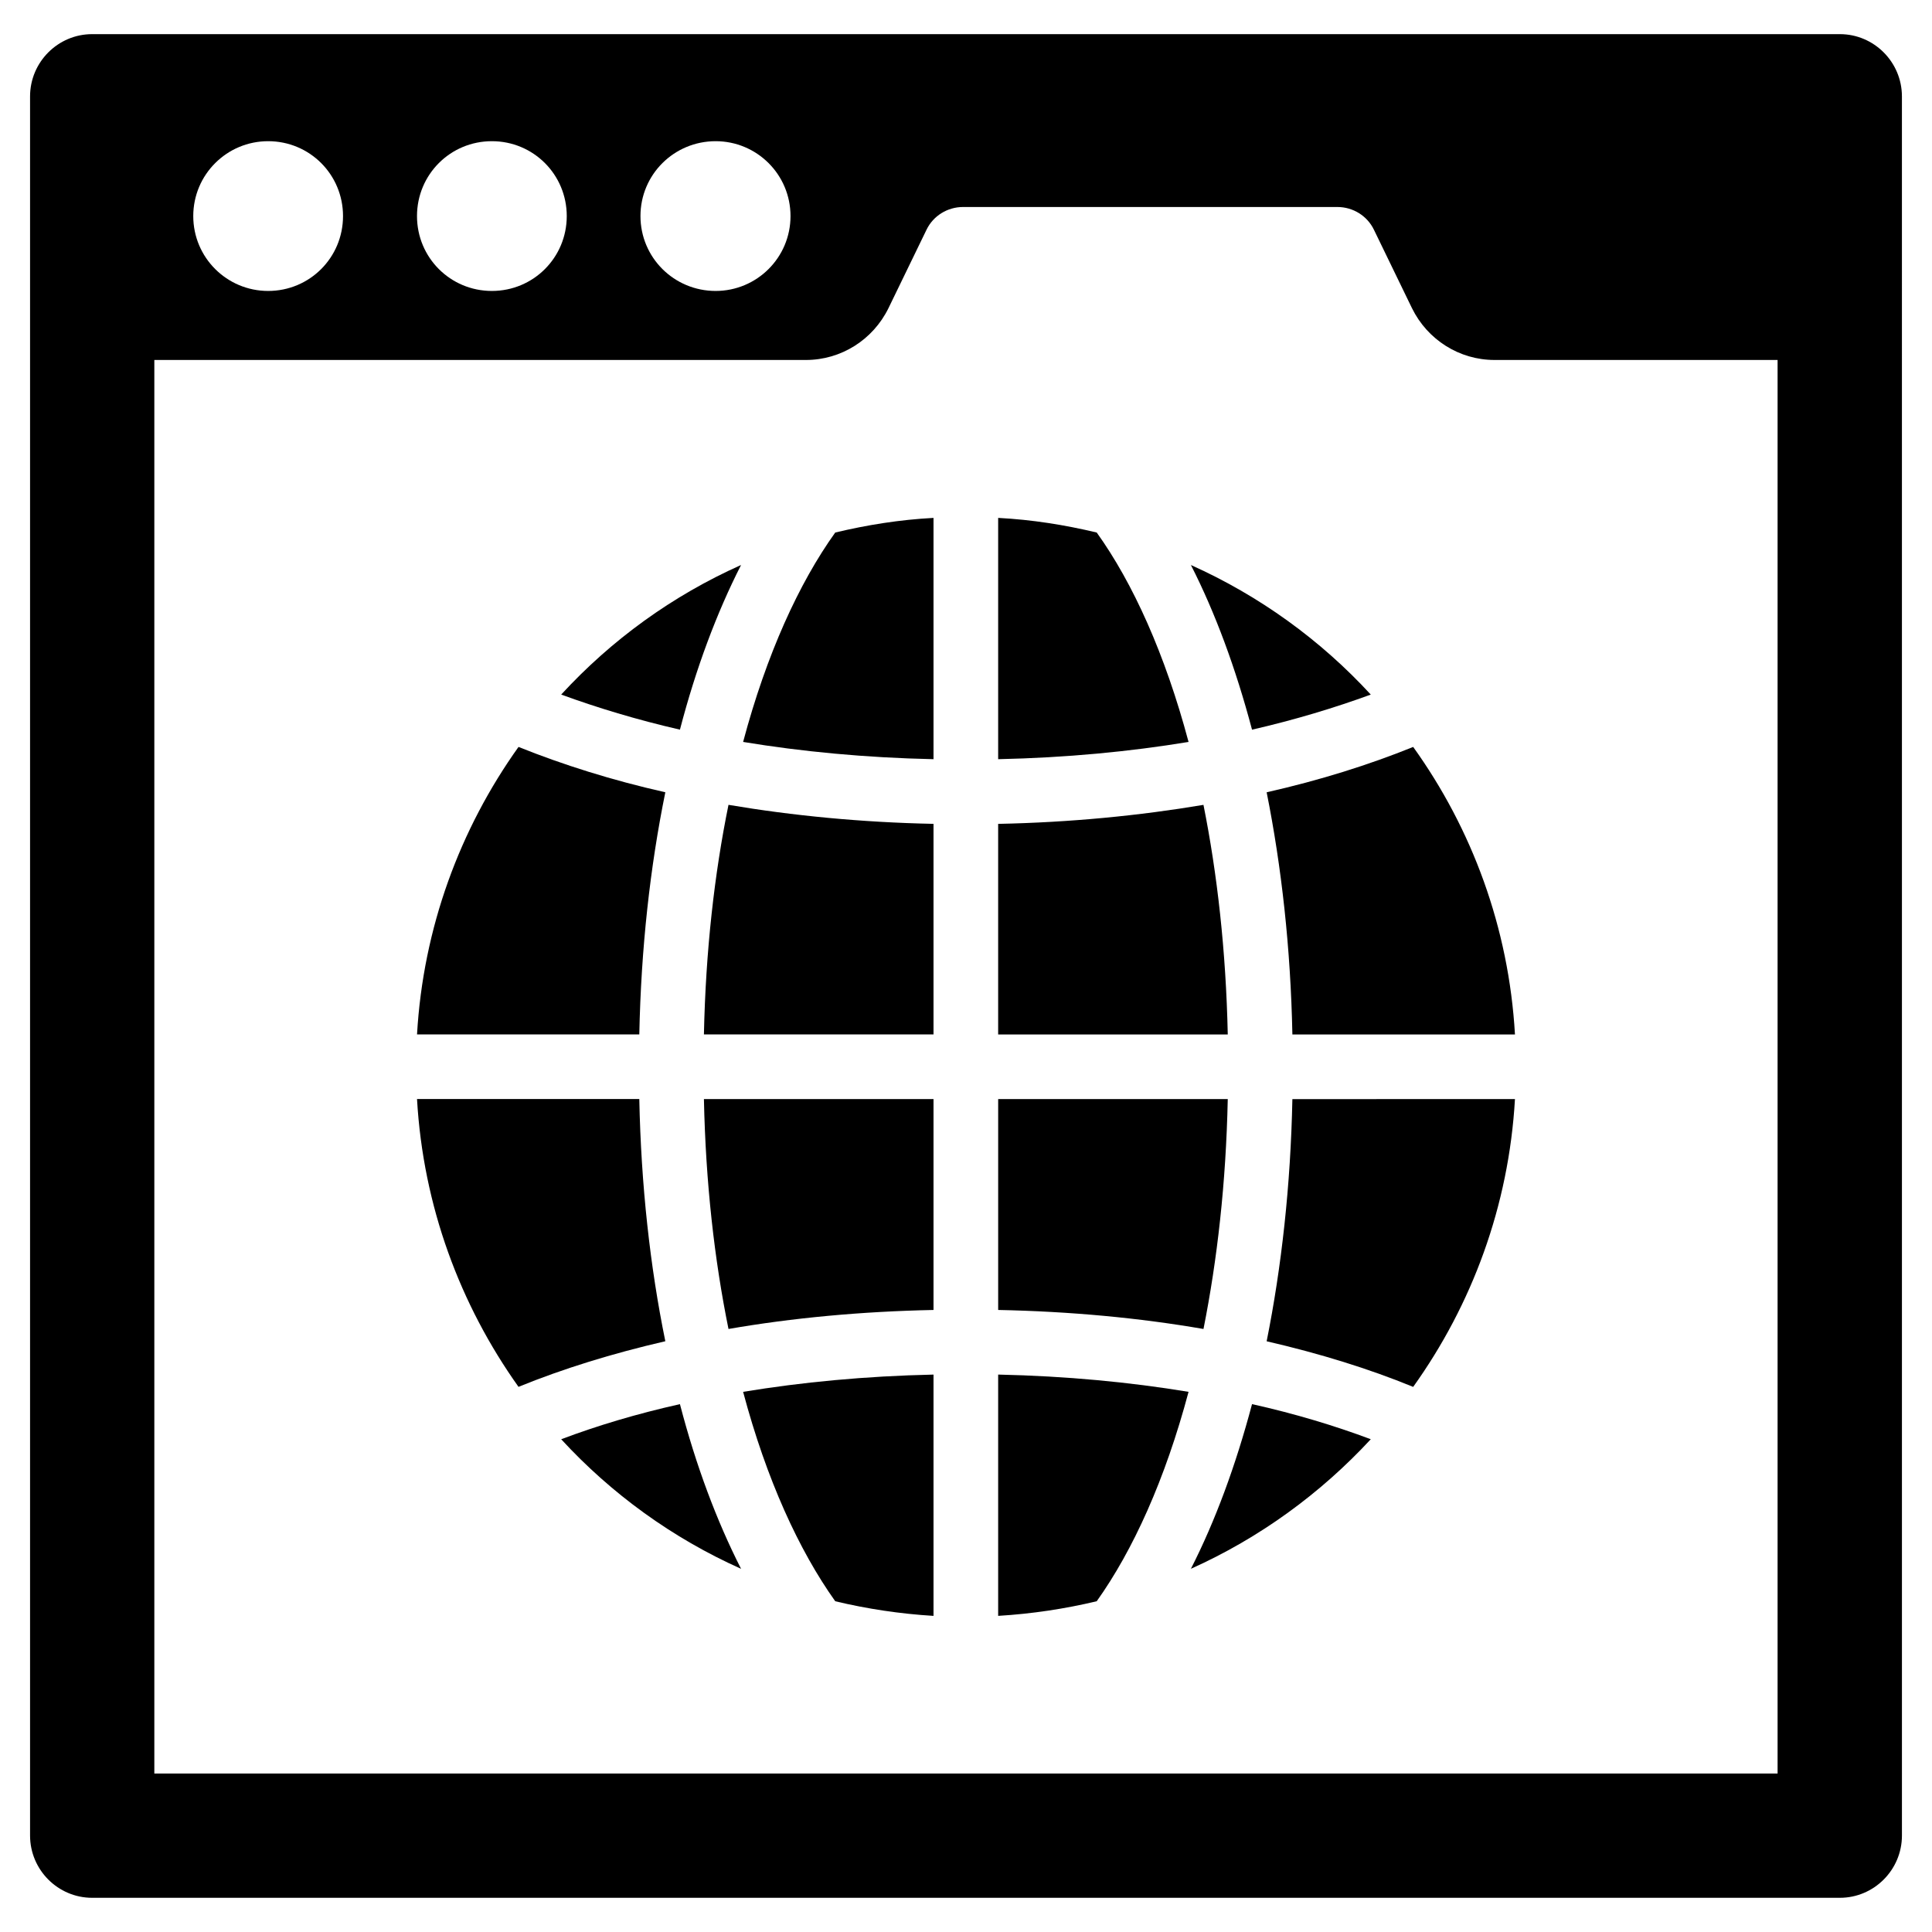
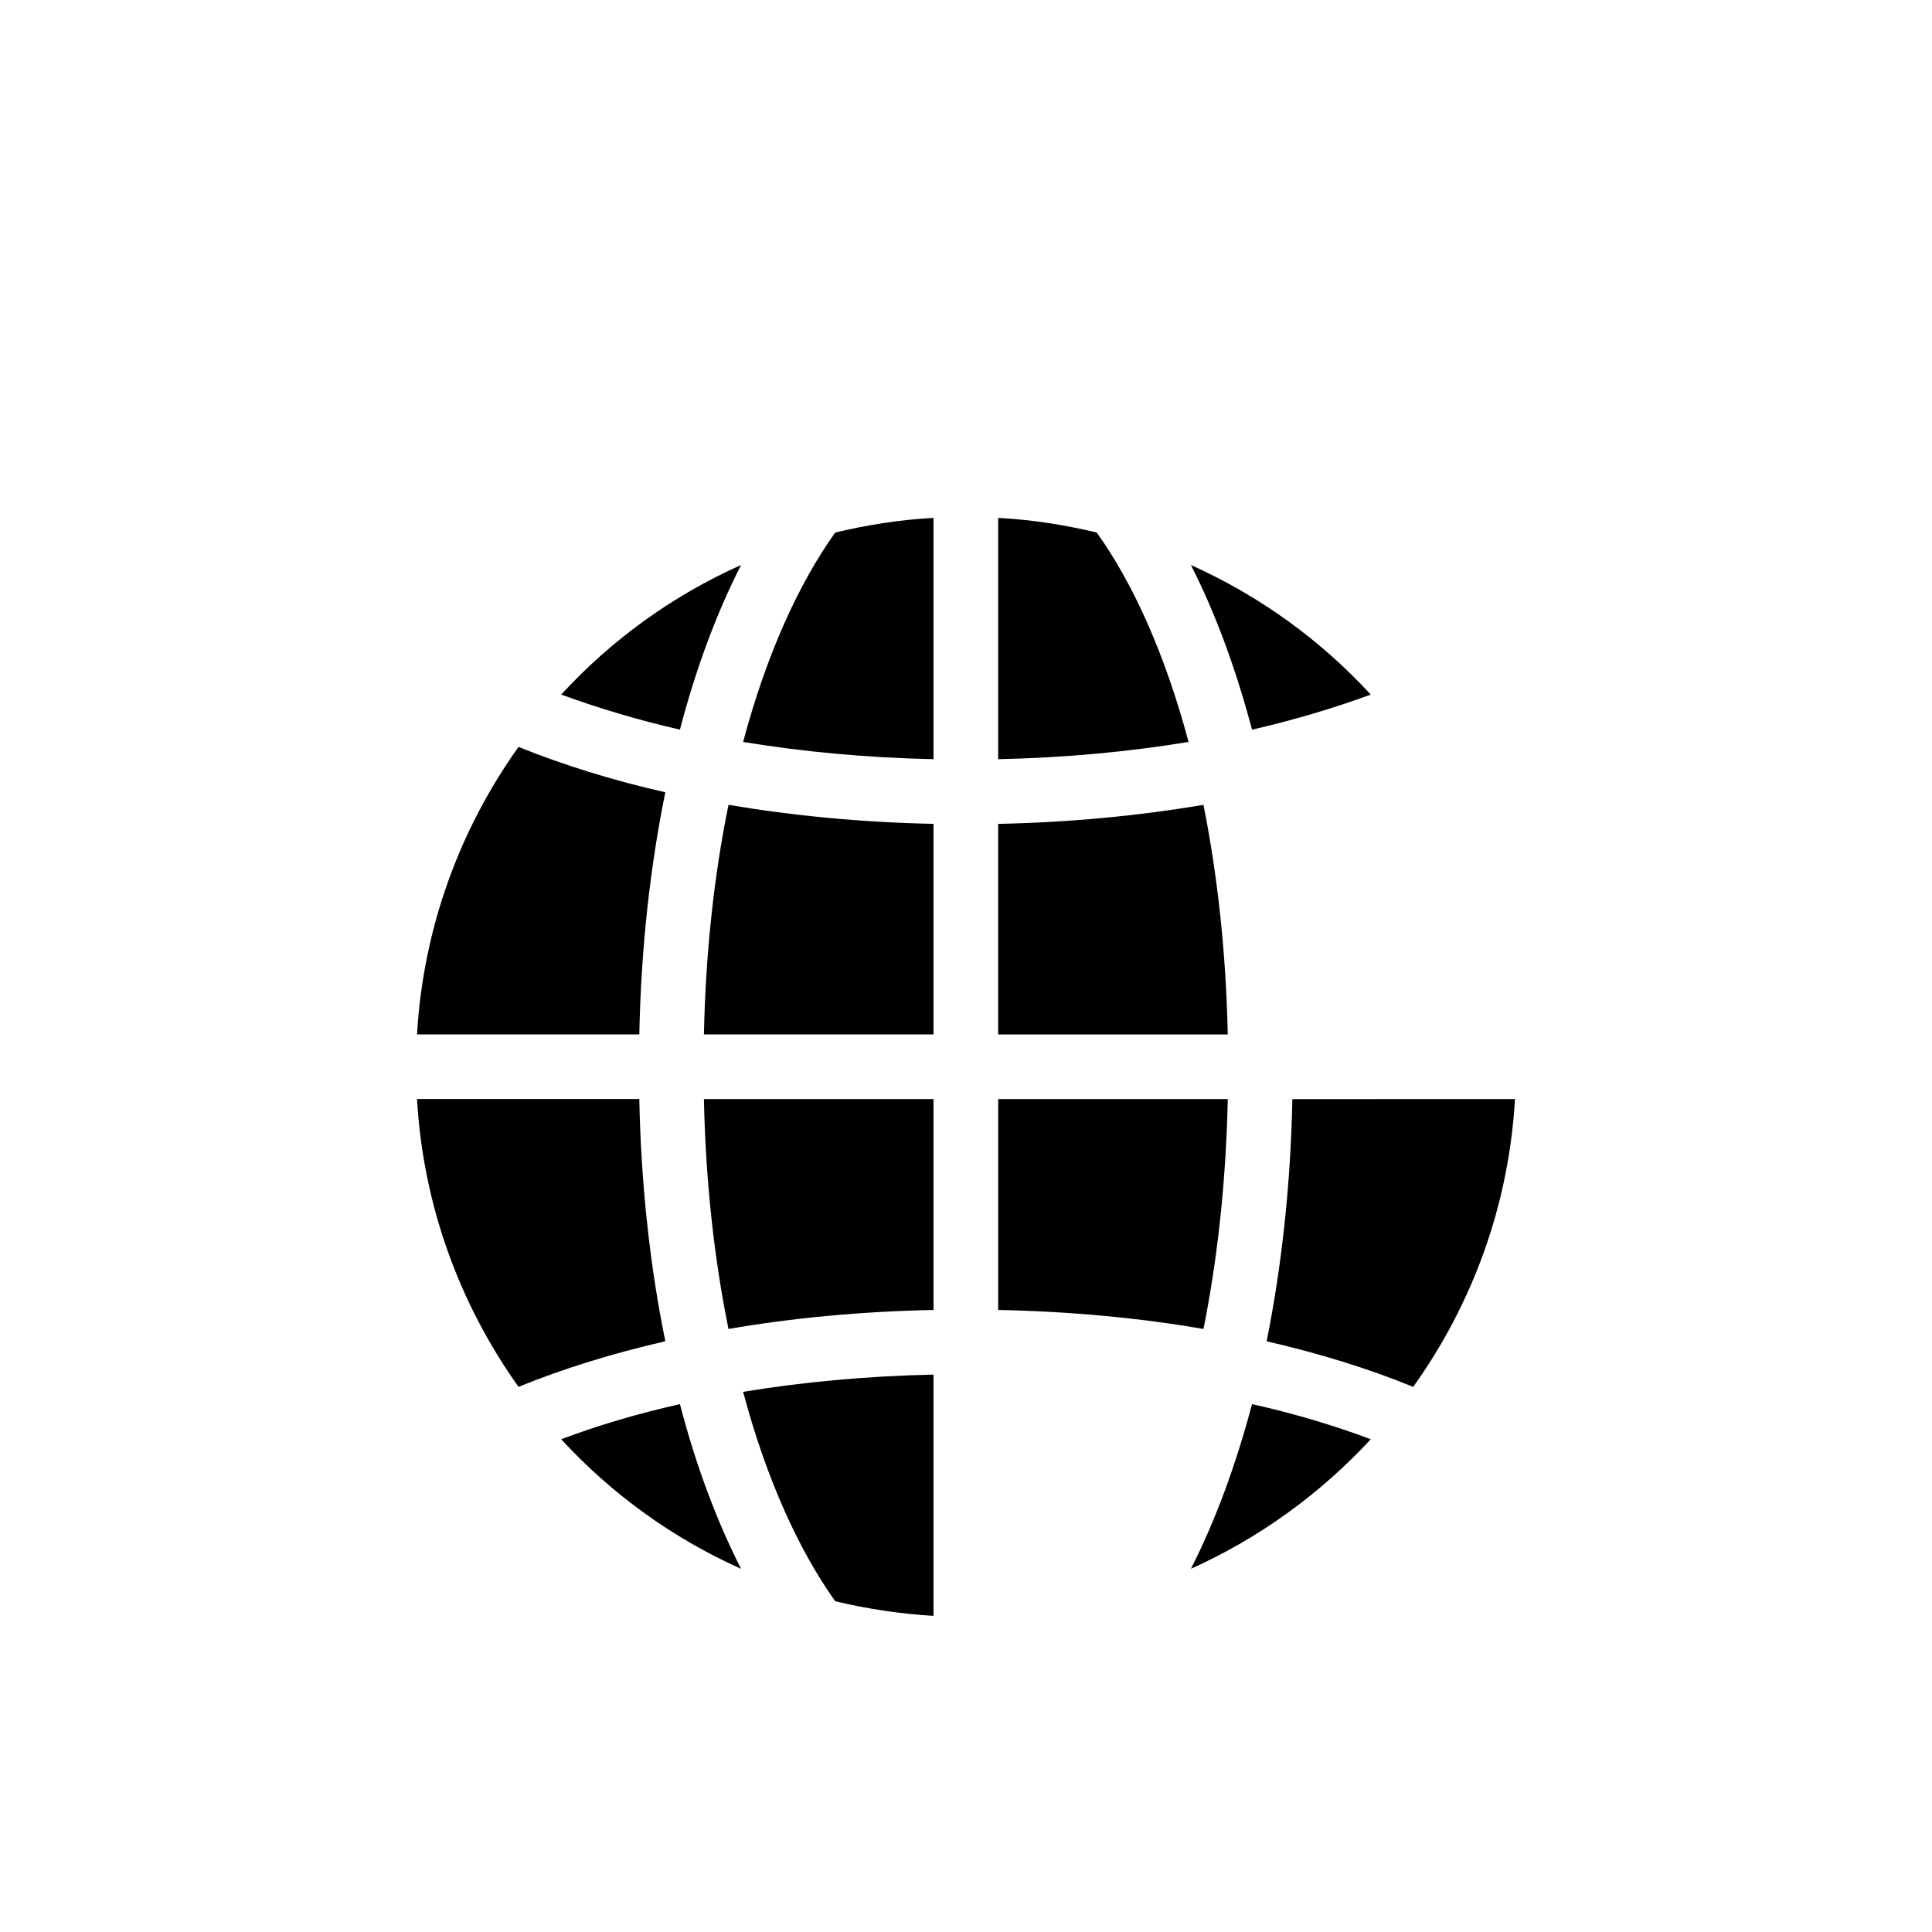
<svg xmlns="http://www.w3.org/2000/svg" fill="#000000" width="800px" height="800px" version="1.1" viewBox="144 144 512 512">
  <g>
-     <path d="m631.6 153.05h-463.2c-8.992 0-16.434 7.363-16.434 16.508v460.87c0 9.145 7.441 16.508 16.434 16.508h463.2c8.992 0 16.434-7.363 16.434-16.508l-0.004-460.87c0-9.145-7.441-16.508-16.43-16.508zm-297.95 28.367c10.93 0 19.844 8.836 19.844 19.844s-8.914 19.844-19.844 19.844c-11.008 0-19.918-8.836-19.918-19.844-0.004-11.008 8.91-19.844 19.918-19.844zm-59.297 0c11.008 0 19.844 8.836 19.844 19.844s-8.836 19.844-19.844 19.844c-11.008 0-19.844-8.836-19.844-19.844 0.004-11.008 8.84-19.844 19.844-19.844zm-59.293 0c11.008 0 19.844 8.836 19.844 19.844s-8.836 19.844-19.844 19.844c-10.93 0-19.844-8.836-19.844-19.844s8.914-19.844 19.844-19.844zm400.02 432.58h-430.18v-374.6h172.69c9.301 0 17.75-5.348 21.859-13.719l10.078-20.773c1.781-3.719 5.582-6.047 9.688-6.047h99.211c4.109 0 7.906 2.324 9.688 6.047l10.078 20.773c4.109 8.371 12.555 13.719 21.859 13.719h75.027z" />
-     <path d="m391.39 281.25v63.945c-18.059-0.387-34.957-2.016-50.457-4.574 6.199-23.254 14.805-42.086 24.414-55.496 8.449-2.016 17.129-3.41 26.043-3.875z" />
+     <path d="m391.39 281.25v63.945c-18.059-0.387-34.957-2.016-50.457-4.574 6.199-23.254 14.805-42.086 24.414-55.496 8.449-2.016 17.129-3.41 26.043-3.875" />
    <path d="m391.39 362.33v55.805h-60.844c0.465-22.168 2.789-42.629 6.512-60.844 16.973 2.871 35.266 4.652 54.332 5.039z" />
    <path d="m391.39 508.28v63.945c-8.914-0.543-17.594-1.859-26.043-3.875-9.609-13.488-18.215-32.242-24.414-55.496 15.5-2.559 32.398-4.184 50.457-4.574z" />
    <path d="m340.39 293.73c-6.434 12.633-11.938 27.285-16.199 43.637-11.473-2.637-21.934-5.812-31.469-9.301 13.332-14.496 29.453-26.199 47.668-34.336z" />
    <path d="m340.39 559.75c-18.215-8.137-34.414-19.918-47.668-34.336 9.457-3.566 19.996-6.742 31.469-9.301 4.262 16.352 9.766 31 16.199 43.637z" />
    <path d="m320.32 353.96c-4.031 19.766-6.434 41.312-6.898 64.176h-58.906c1.629-28.289 11.395-54.488 26.895-76.191 11.781 4.731 24.801 8.84 38.91 12.016z" />
    <path d="m391.39 435.27v55.883c-19.066 0.387-37.359 2.094-54.332 5.039-3.719-18.293-6.047-38.676-6.512-60.922z" />
    <path d="m320.32 499.44c-14.105 3.254-27.129 7.285-38.91 12.09-15.5-21.781-25.27-47.902-26.895-76.27h58.906c0.465 22.867 2.867 44.492 6.898 64.18z" />
    <path d="m458.98 340.62c-15.5 2.559-32.398 4.184-50.457 4.574v-63.945c8.992 0.465 17.672 1.859 26.121 3.875 9.609 13.41 18.133 32.246 24.336 55.496z" />
    <path d="m469.37 418.14h-60.848v-55.805c19.145-0.387 37.359-2.172 54.41-5.039 3.644 18.211 5.969 38.676 6.438 60.844z" />
-     <path d="m458.98 512.85c-6.199 23.254-14.727 42.012-24.336 55.496-8.449 2.016-17.129 3.332-26.121 3.875v-63.945c18.059 0.391 34.953 2.016 50.457 4.574z" />
    <path d="m507.27 328.07c-9.535 3.488-19.996 6.664-31.469 9.301-4.34-16.355-9.766-31.004-16.199-43.637 18.137 8.137 34.34 19.84 47.668 34.336z" />
    <path d="m507.27 525.41c-13.332 14.418-29.531 26.199-47.668 34.336 6.434-12.633 11.859-27.285 16.199-43.637 11.473 2.555 21.938 5.734 31.469 9.301z" />
-     <path d="m545.48 418.14h-58.984c-0.465-22.863-2.867-44.414-6.82-64.176 14.105-3.18 27.129-7.285 38.832-12.016 15.578 21.703 25.344 47.898 26.973 76.191z" />
    <path d="m469.37 435.27c-0.465 22.246-2.789 42.629-6.434 60.922-17.051-2.945-35.266-4.652-54.41-5.039v-55.883z" />
    <path d="m545.48 435.27c-1.629 28.367-11.395 54.488-26.973 76.27-11.703-4.805-24.727-8.836-38.832-12.09 3.953-19.688 6.356-41.312 6.82-64.176z" />
  </g>
</svg>